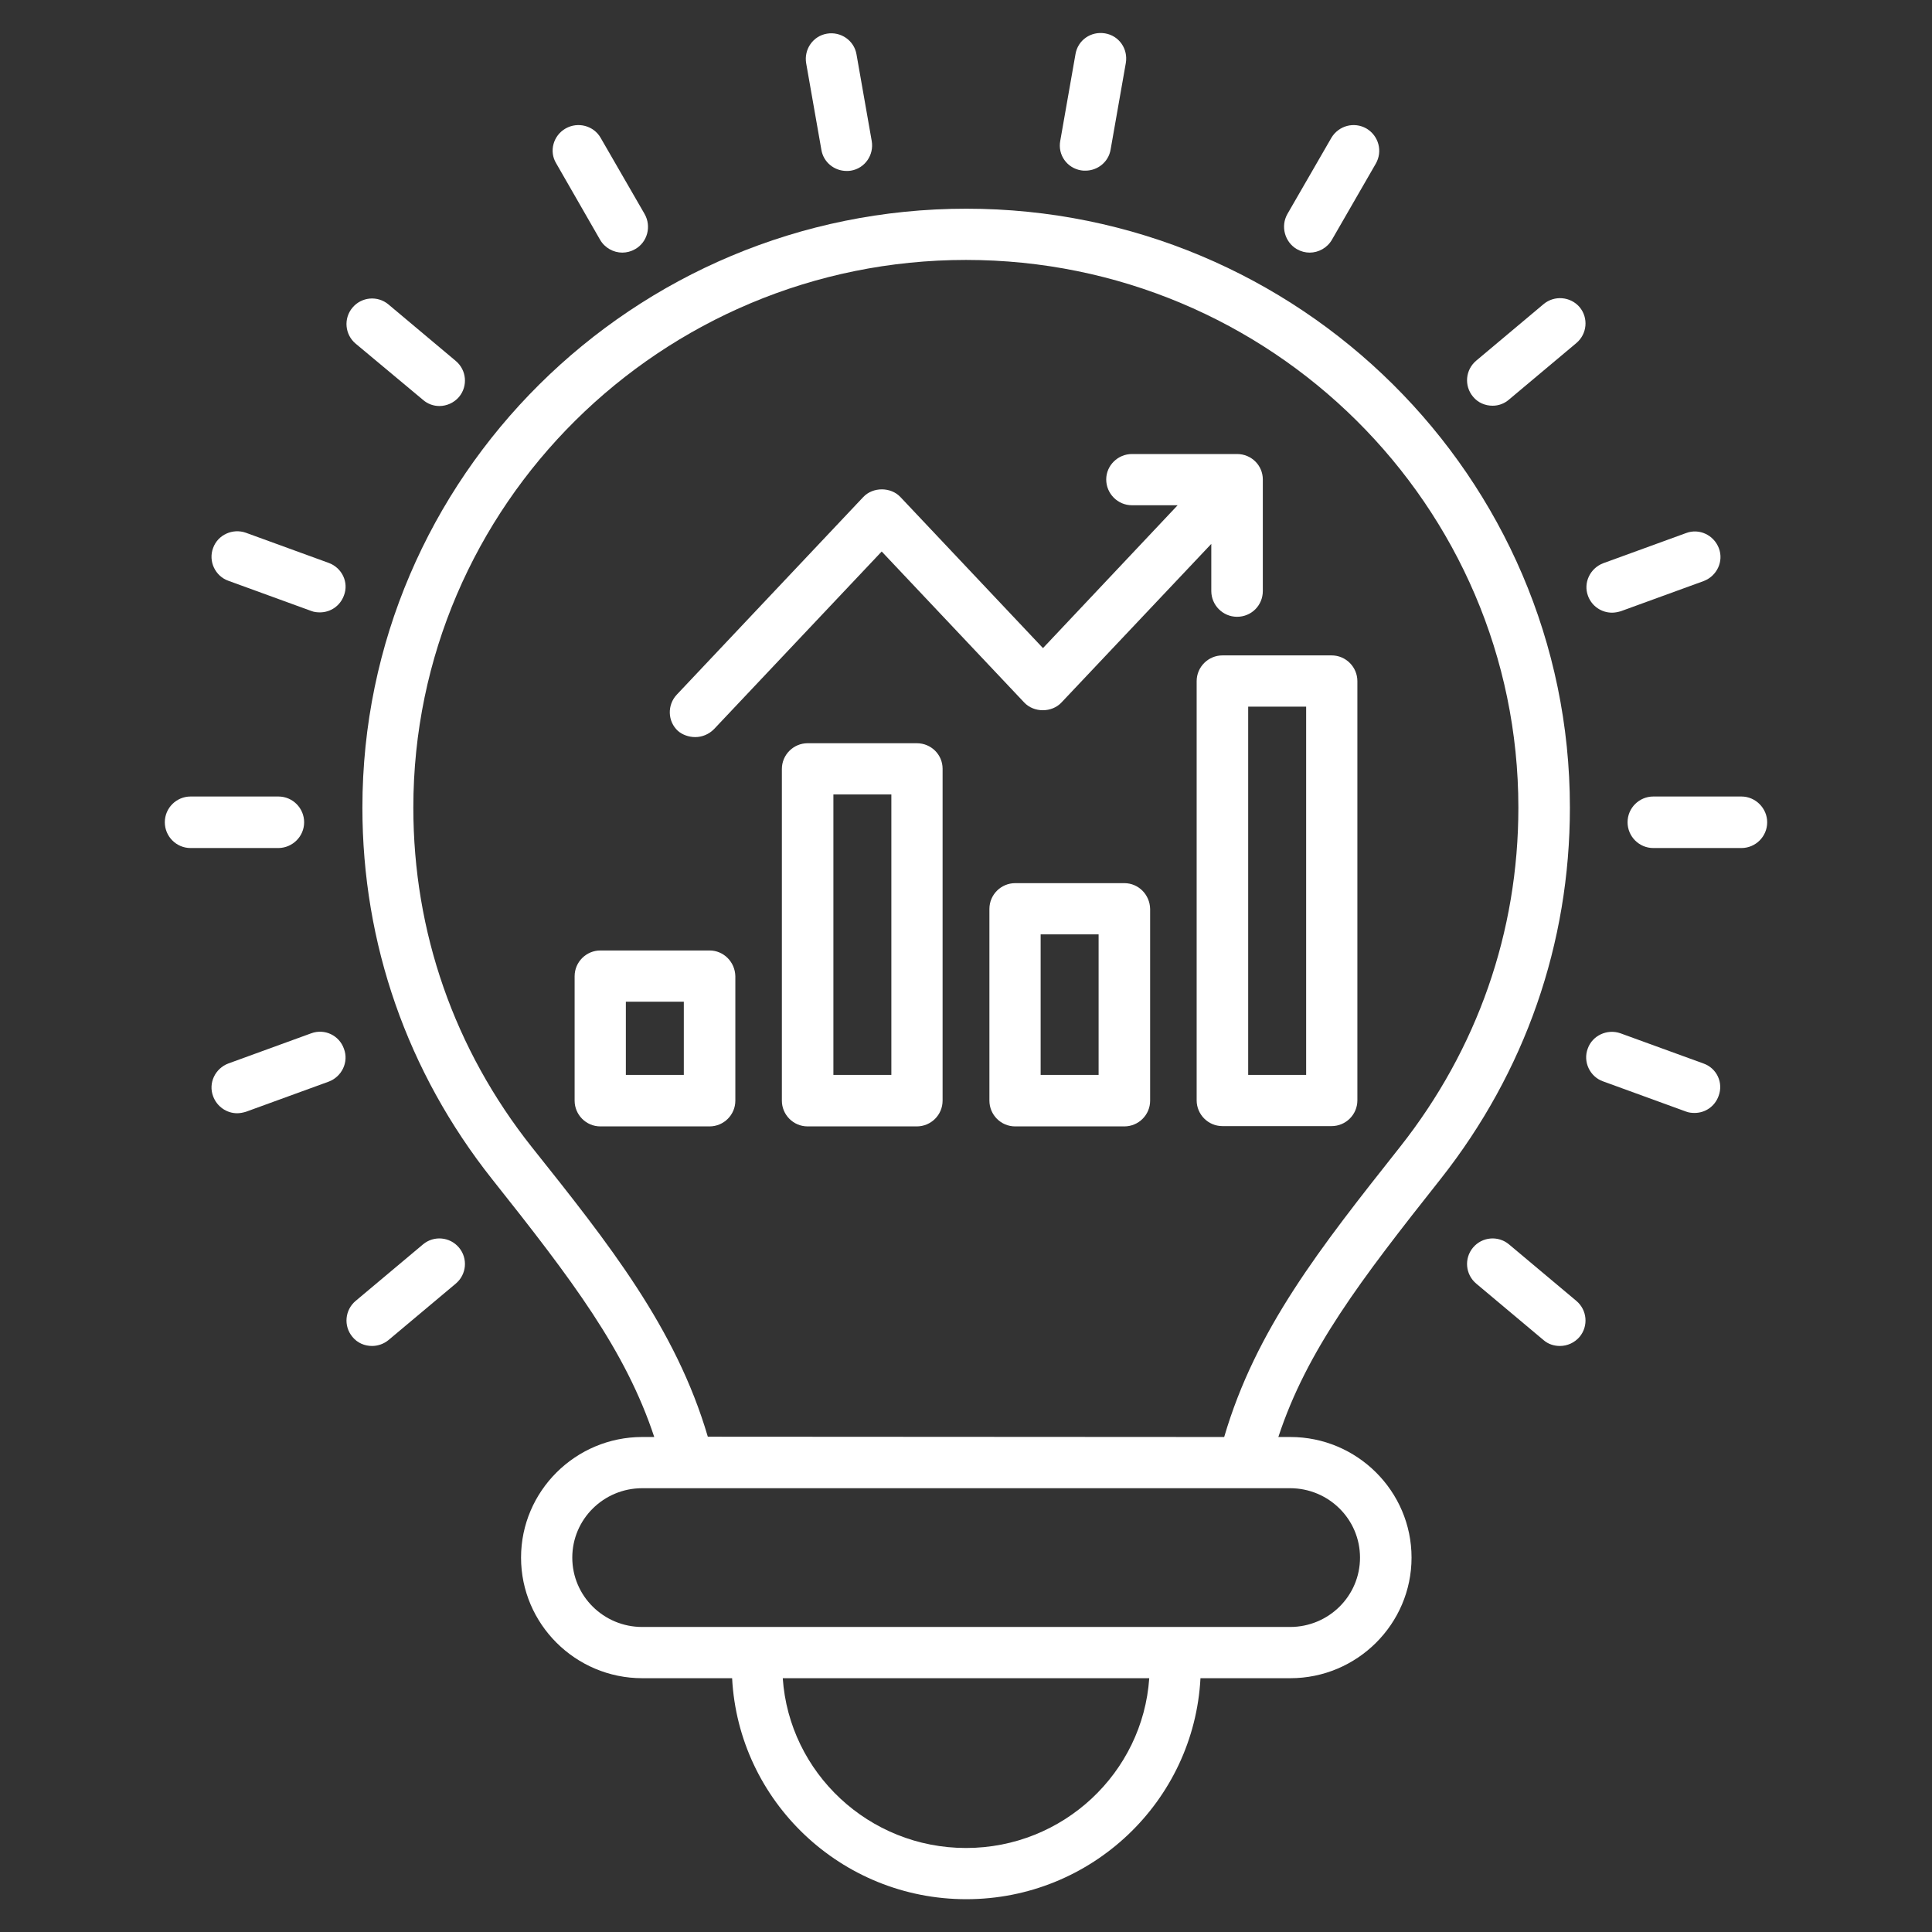
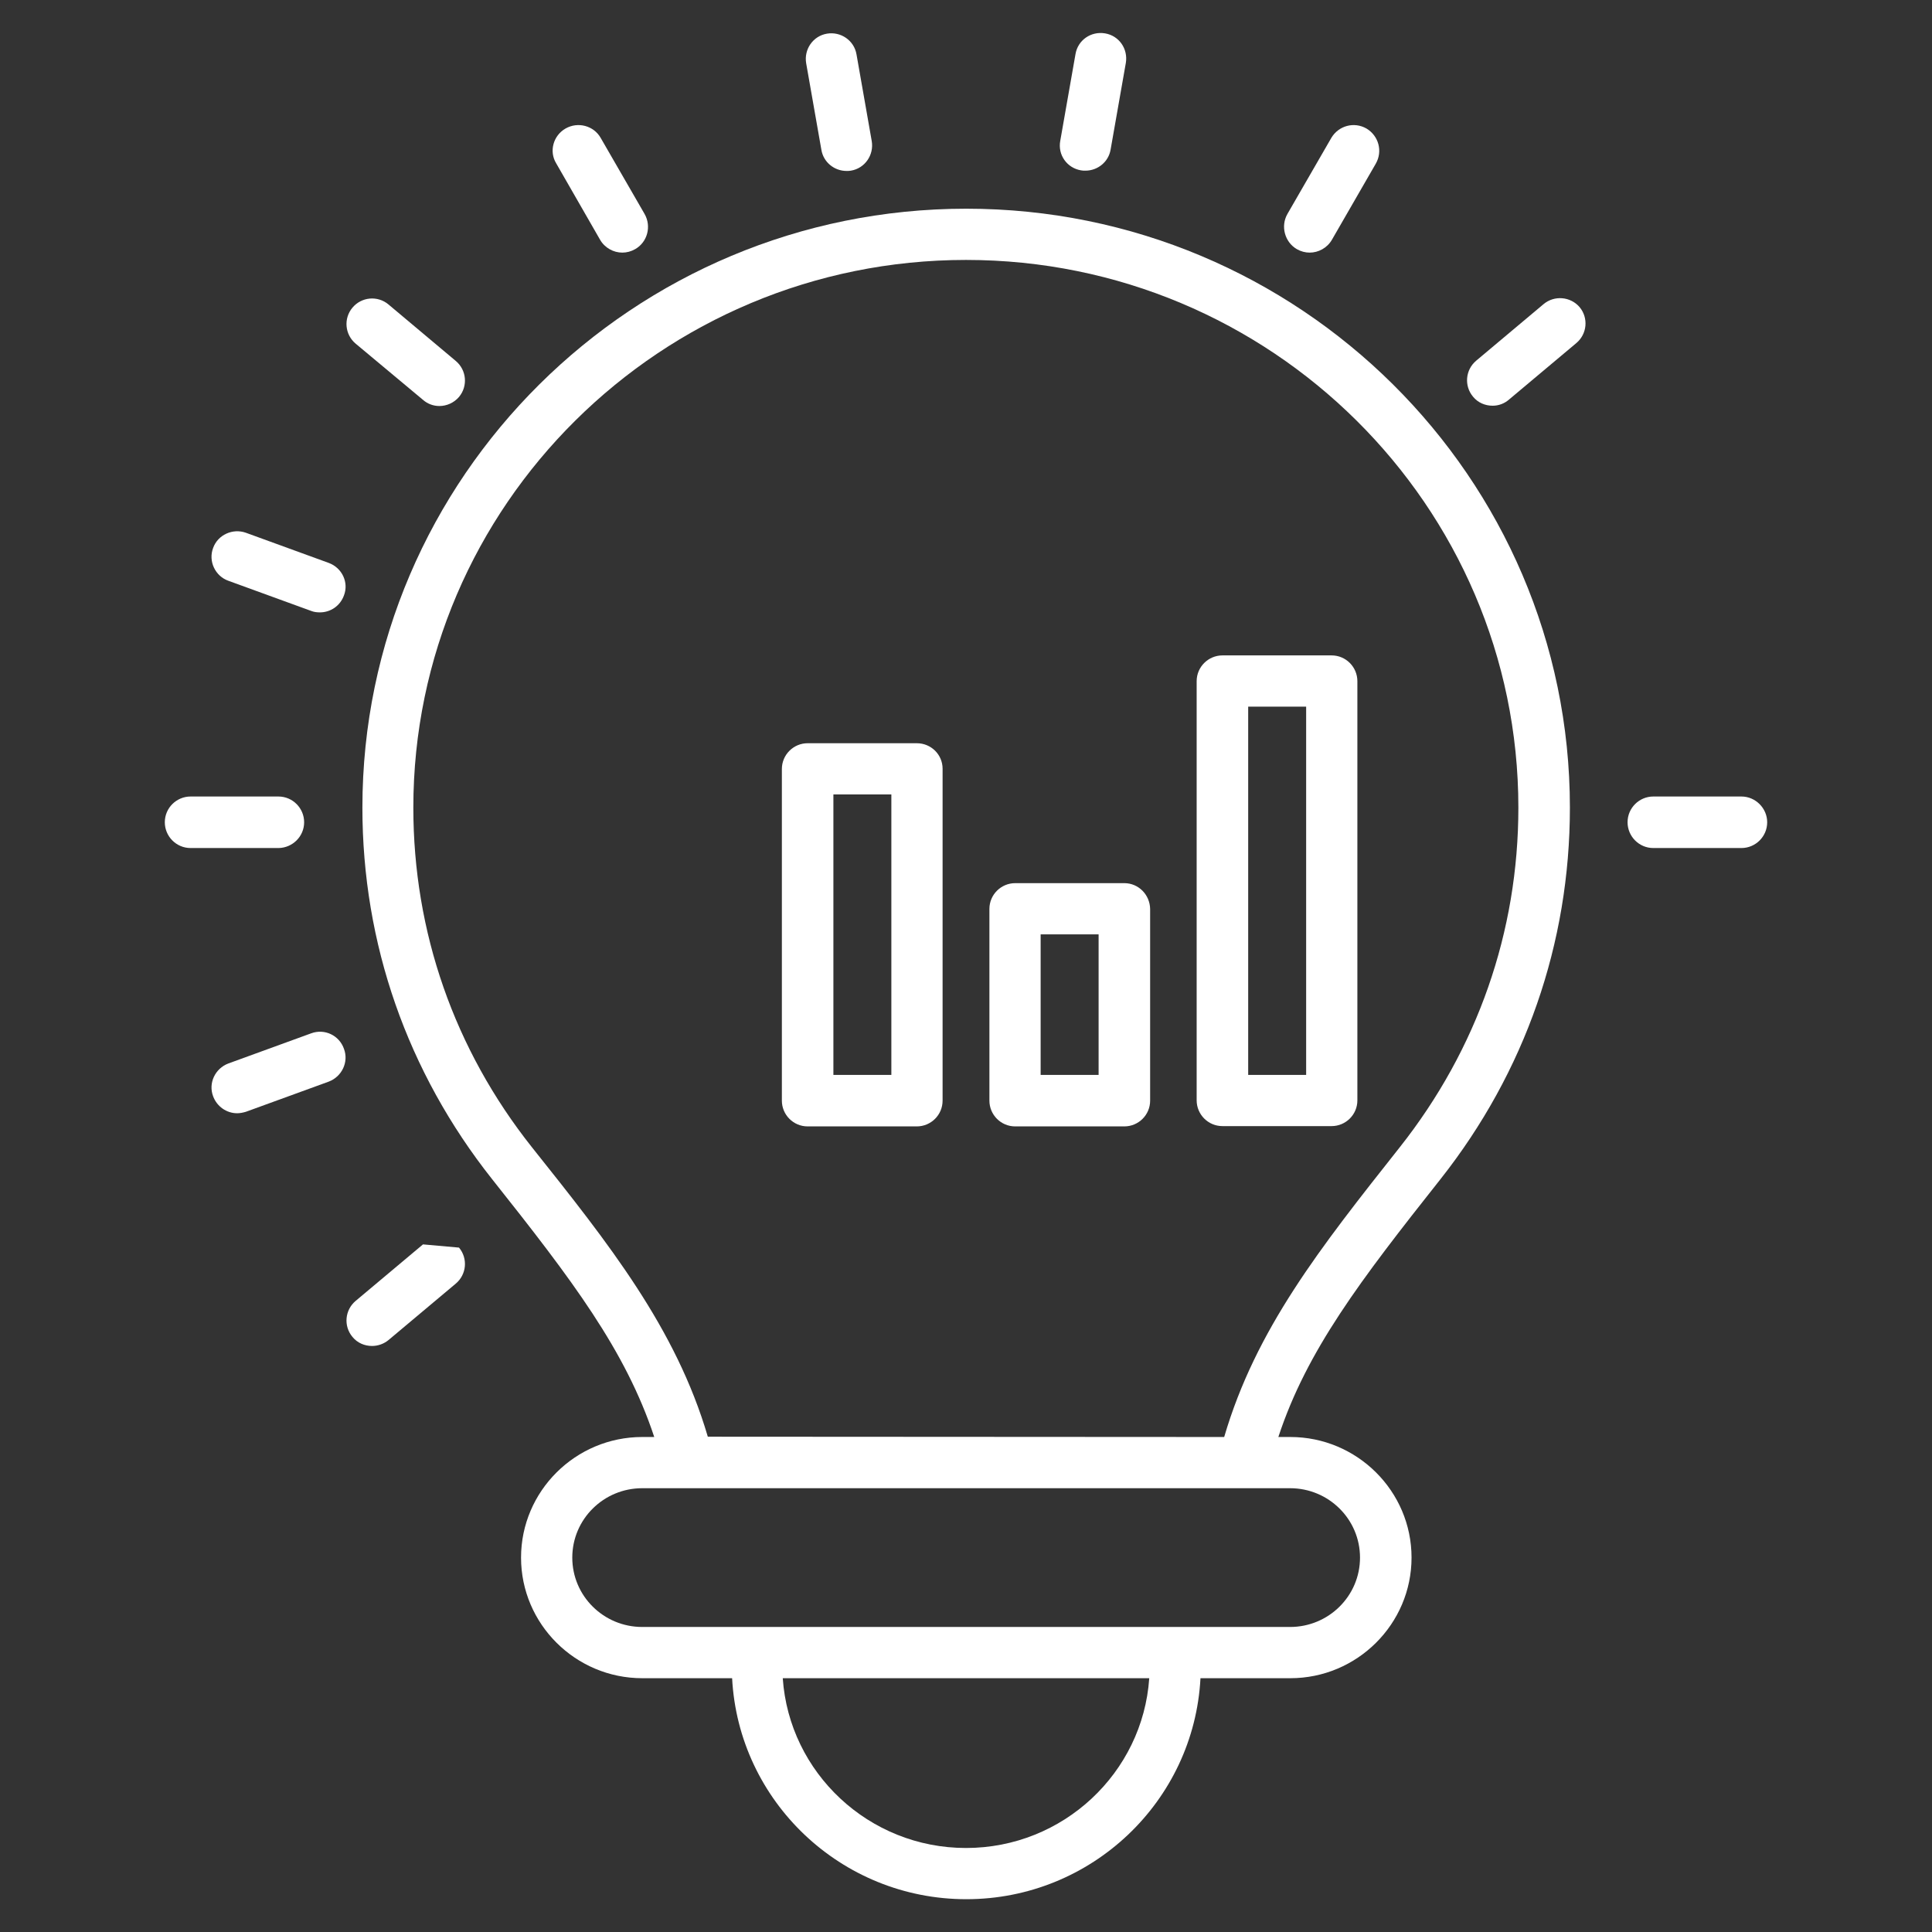
<svg xmlns="http://www.w3.org/2000/svg" width="85" height="85" viewBox="0 0 85 85" fill="none">
  <rect x="0" y="0" width="85" height="85" fill="#333333" stroke="none" />
  <path d="M69.069 35.532C69.069 21.005 57.156 9.182 42.513 9.182C27.857 9.182 15.944 21.005 15.944 35.532C15.944 41.508 17.914 47.162 21.649 51.876C25.178 56.319 27.522 59.41 28.784 63.222H28.256C25.32 63.222 22.924 65.604 22.924 68.528C22.924 71.451 25.32 73.834 28.256 73.834H32.21C32.493 79.243 37.001 83.557 42.513 83.557C48.025 83.557 52.533 79.243 52.816 73.834H56.77C59.706 73.834 62.102 71.451 62.102 68.528C62.102 65.604 59.706 63.222 56.77 63.222H56.242C57.491 59.422 59.848 56.332 63.377 51.876C67.099 47.162 69.069 41.508 69.069 35.532ZM42.5 81.304C38.224 81.304 34.721 77.994 34.438 73.834H50.562C50.279 77.994 46.776 81.304 42.5 81.304ZM59.835 68.528C59.835 70.215 58.457 71.58 56.757 71.58H28.256C26.556 71.58 25.178 70.215 25.178 68.528C25.178 66.841 26.556 65.475 28.256 65.475H56.757C58.457 65.475 59.835 66.841 59.835 68.528ZM53.859 63.222L31.141 63.209C29.737 58.431 26.788 54.722 23.401 50.472C19.988 46.17 18.185 41.006 18.185 35.532C18.185 22.241 29.093 11.436 42.5 11.436C55.907 11.436 66.802 22.241 66.802 35.532C66.802 40.993 64.999 46.157 61.586 50.472C58.071 54.915 55.25 58.482 53.859 63.222Z" fill="white" />
  <path d="M76.616 35.043H72.739C72.121 35.043 71.606 35.545 71.606 36.176C71.606 36.794 72.108 37.31 72.739 37.31H76.616C77.234 37.31 77.749 36.807 77.749 36.176C77.749 35.558 77.234 35.043 76.616 35.043Z" fill="white" />
  <path d="M13.381 36.176C13.381 35.558 12.879 35.043 12.248 35.043H8.384C7.766 35.043 7.251 35.545 7.251 36.176C7.251 36.794 7.753 37.31 8.384 37.31H12.261C12.879 37.297 13.381 36.794 13.381 36.176Z" fill="white" />
-   <path d="M70.924 26.955C71.052 26.955 71.181 26.929 71.31 26.891L74.955 25.564C75.534 25.345 75.843 24.701 75.624 24.122C75.405 23.542 74.761 23.233 74.182 23.452L70.537 24.779C69.958 24.998 69.648 25.642 69.867 26.221C70.035 26.672 70.46 26.955 70.924 26.955Z" fill="white" />
  <path d="M13.69 45.462L10.045 46.789C9.466 47.008 9.157 47.651 9.376 48.231C9.543 48.682 9.968 48.978 10.432 48.978C10.561 48.978 10.689 48.952 10.818 48.914L14.463 47.587C15.042 47.368 15.351 46.724 15.133 46.145C14.927 45.552 14.283 45.243 13.69 45.462Z" fill="white" />
  <path d="M67.91 13.381L64.948 15.867C64.471 16.266 64.407 16.974 64.806 17.451C65.025 17.721 65.347 17.85 65.669 17.85C65.927 17.85 66.184 17.76 66.39 17.579L69.352 15.094C69.829 14.694 69.893 13.986 69.494 13.51C69.095 13.046 68.386 12.982 67.91 13.381Z" fill="white" />
-   <path d="M18.61 54.748L15.648 57.233C15.171 57.633 15.107 58.341 15.506 58.817C15.725 59.088 16.047 59.217 16.369 59.217C16.627 59.217 16.884 59.127 17.09 58.959L20.052 56.474C20.529 56.074 20.593 55.366 20.194 54.889C19.795 54.413 19.086 54.349 18.61 54.748Z" fill="white" />
+   <path d="M18.61 54.748L15.648 57.233C15.171 57.633 15.107 58.341 15.506 58.817C15.725 59.088 16.047 59.217 16.369 59.217C16.627 59.217 16.884 59.127 17.09 58.959L20.052 56.474C20.529 56.074 20.593 55.366 20.194 54.889Z" fill="white" />
  <path d="M57.053 10.96C57.233 11.063 57.426 11.114 57.62 11.114C58.006 11.114 58.392 10.908 58.599 10.548L60.53 7.199C60.839 6.658 60.659 5.976 60.118 5.654C59.577 5.345 58.895 5.525 58.573 6.066L56.641 9.414C56.332 9.955 56.525 10.651 57.053 10.96Z" fill="white" />
  <path d="M47.561 7.495C47.626 7.508 47.69 7.508 47.755 7.508C48.295 7.508 48.772 7.122 48.862 6.581L49.532 2.769C49.635 2.151 49.236 1.571 48.617 1.468C47.999 1.365 47.42 1.764 47.317 2.382L46.647 6.195C46.531 6.813 46.943 7.392 47.561 7.495Z" fill="white" />
  <path d="M37.245 7.521C37.31 7.521 37.374 7.521 37.438 7.508C38.057 7.405 38.456 6.813 38.353 6.208L37.683 2.395C37.58 1.777 36.988 1.378 36.383 1.481C35.764 1.584 35.365 2.176 35.468 2.782L36.138 6.594C36.228 7.135 36.704 7.521 37.245 7.521Z" fill="white" />
  <path d="M26.401 10.548C26.608 10.908 26.994 11.114 27.38 11.114C27.573 11.114 27.767 11.063 27.947 10.96C28.488 10.651 28.668 9.955 28.359 9.414L26.427 6.066C26.118 5.525 25.423 5.345 24.882 5.654C24.341 5.963 24.148 6.658 24.47 7.186L26.401 10.548Z" fill="white" />
  <path d="M18.61 17.592C18.816 17.773 19.073 17.863 19.331 17.863C19.653 17.863 19.975 17.721 20.194 17.464C20.593 16.987 20.529 16.279 20.052 15.88L17.09 13.394C16.614 12.995 15.905 13.059 15.506 13.536C15.107 14.012 15.171 14.72 15.648 15.12L18.61 17.592Z" fill="white" />
-   <path d="M66.39 54.748C65.914 54.349 65.205 54.413 64.806 54.889C64.407 55.366 64.471 56.074 64.948 56.474L67.91 58.959C68.116 59.139 68.374 59.217 68.631 59.217C68.953 59.217 69.275 59.075 69.494 58.817C69.893 58.341 69.829 57.633 69.352 57.233L66.39 54.748Z" fill="white" />
  <path d="M14.463 24.766L10.818 23.439C10.239 23.233 9.582 23.529 9.376 24.109C9.157 24.689 9.466 25.345 10.045 25.551L13.69 26.878C13.819 26.929 13.948 26.942 14.076 26.942C14.54 26.942 14.965 26.659 15.133 26.195C15.351 25.629 15.055 24.985 14.463 24.766Z" fill="white" />
-   <path d="M74.942 46.788L71.297 45.462C70.717 45.256 70.061 45.552 69.855 46.132C69.636 46.711 69.945 47.368 70.524 47.574L74.169 48.901C74.298 48.952 74.427 48.965 74.555 48.965C75.019 48.965 75.444 48.682 75.611 48.218C75.83 47.638 75.534 46.995 74.942 46.788Z" fill="white" />
-   <path d="M31.218 41.817H26.414C25.796 41.817 25.281 42.32 25.281 42.951V48.424C25.281 49.042 25.783 49.557 26.414 49.557H31.218C31.836 49.557 32.352 49.055 32.352 48.424V42.951C32.339 42.32 31.836 41.817 31.218 41.817ZM30.085 47.291H27.535V44.071H30.085V47.291Z" fill="white" />
  <path d="M40.336 32.699H35.532C34.914 32.699 34.399 33.202 34.399 33.833V48.424C34.399 49.042 34.901 49.557 35.532 49.557H40.336C40.955 49.557 41.47 49.055 41.47 48.424V33.82C41.47 33.202 40.967 32.699 40.336 32.699ZM39.216 47.291H36.666V34.953H39.216V47.291Z" fill="white" />
  <path d="M49.467 38.855H44.664C44.045 38.855 43.53 39.358 43.53 39.989V48.424C43.53 49.042 44.032 49.557 44.664 49.557H49.467C50.086 49.557 50.601 49.055 50.601 48.424V39.989C50.588 39.358 50.086 38.855 49.467 38.855ZM48.334 47.291H45.784V41.109H48.334V47.291Z" fill="white" />
  <path d="M58.586 28.835H53.782C53.164 28.835 52.648 29.338 52.648 29.969V48.411C52.648 49.029 53.151 49.544 53.782 49.544H58.586C59.204 49.544 59.719 49.042 59.719 48.411V29.969C59.719 29.351 59.217 28.835 58.586 28.835ZM57.465 47.291H54.915V31.089H57.465V47.291Z" fill="white" />
-   <path d="M30.587 32.429C30.883 32.429 31.18 32.313 31.411 32.081L38.791 24.264L45.063 30.909C45.488 31.36 46.273 31.36 46.698 30.909L53.292 23.929V26.002C53.292 26.62 53.795 27.136 54.426 27.136C55.057 27.136 55.559 26.633 55.559 26.002V21.095C55.559 20.477 55.057 19.975 54.426 19.975H49.802C49.184 19.975 48.669 20.477 48.669 21.095C48.669 21.713 49.171 22.229 49.802 22.229H51.811L45.887 28.514L39.615 21.868C39.19 21.417 38.404 21.417 37.98 21.868L29.776 30.561C29.351 31.012 29.364 31.733 29.827 32.158C30.02 32.326 30.304 32.429 30.587 32.429Z" fill="white" />
</svg>